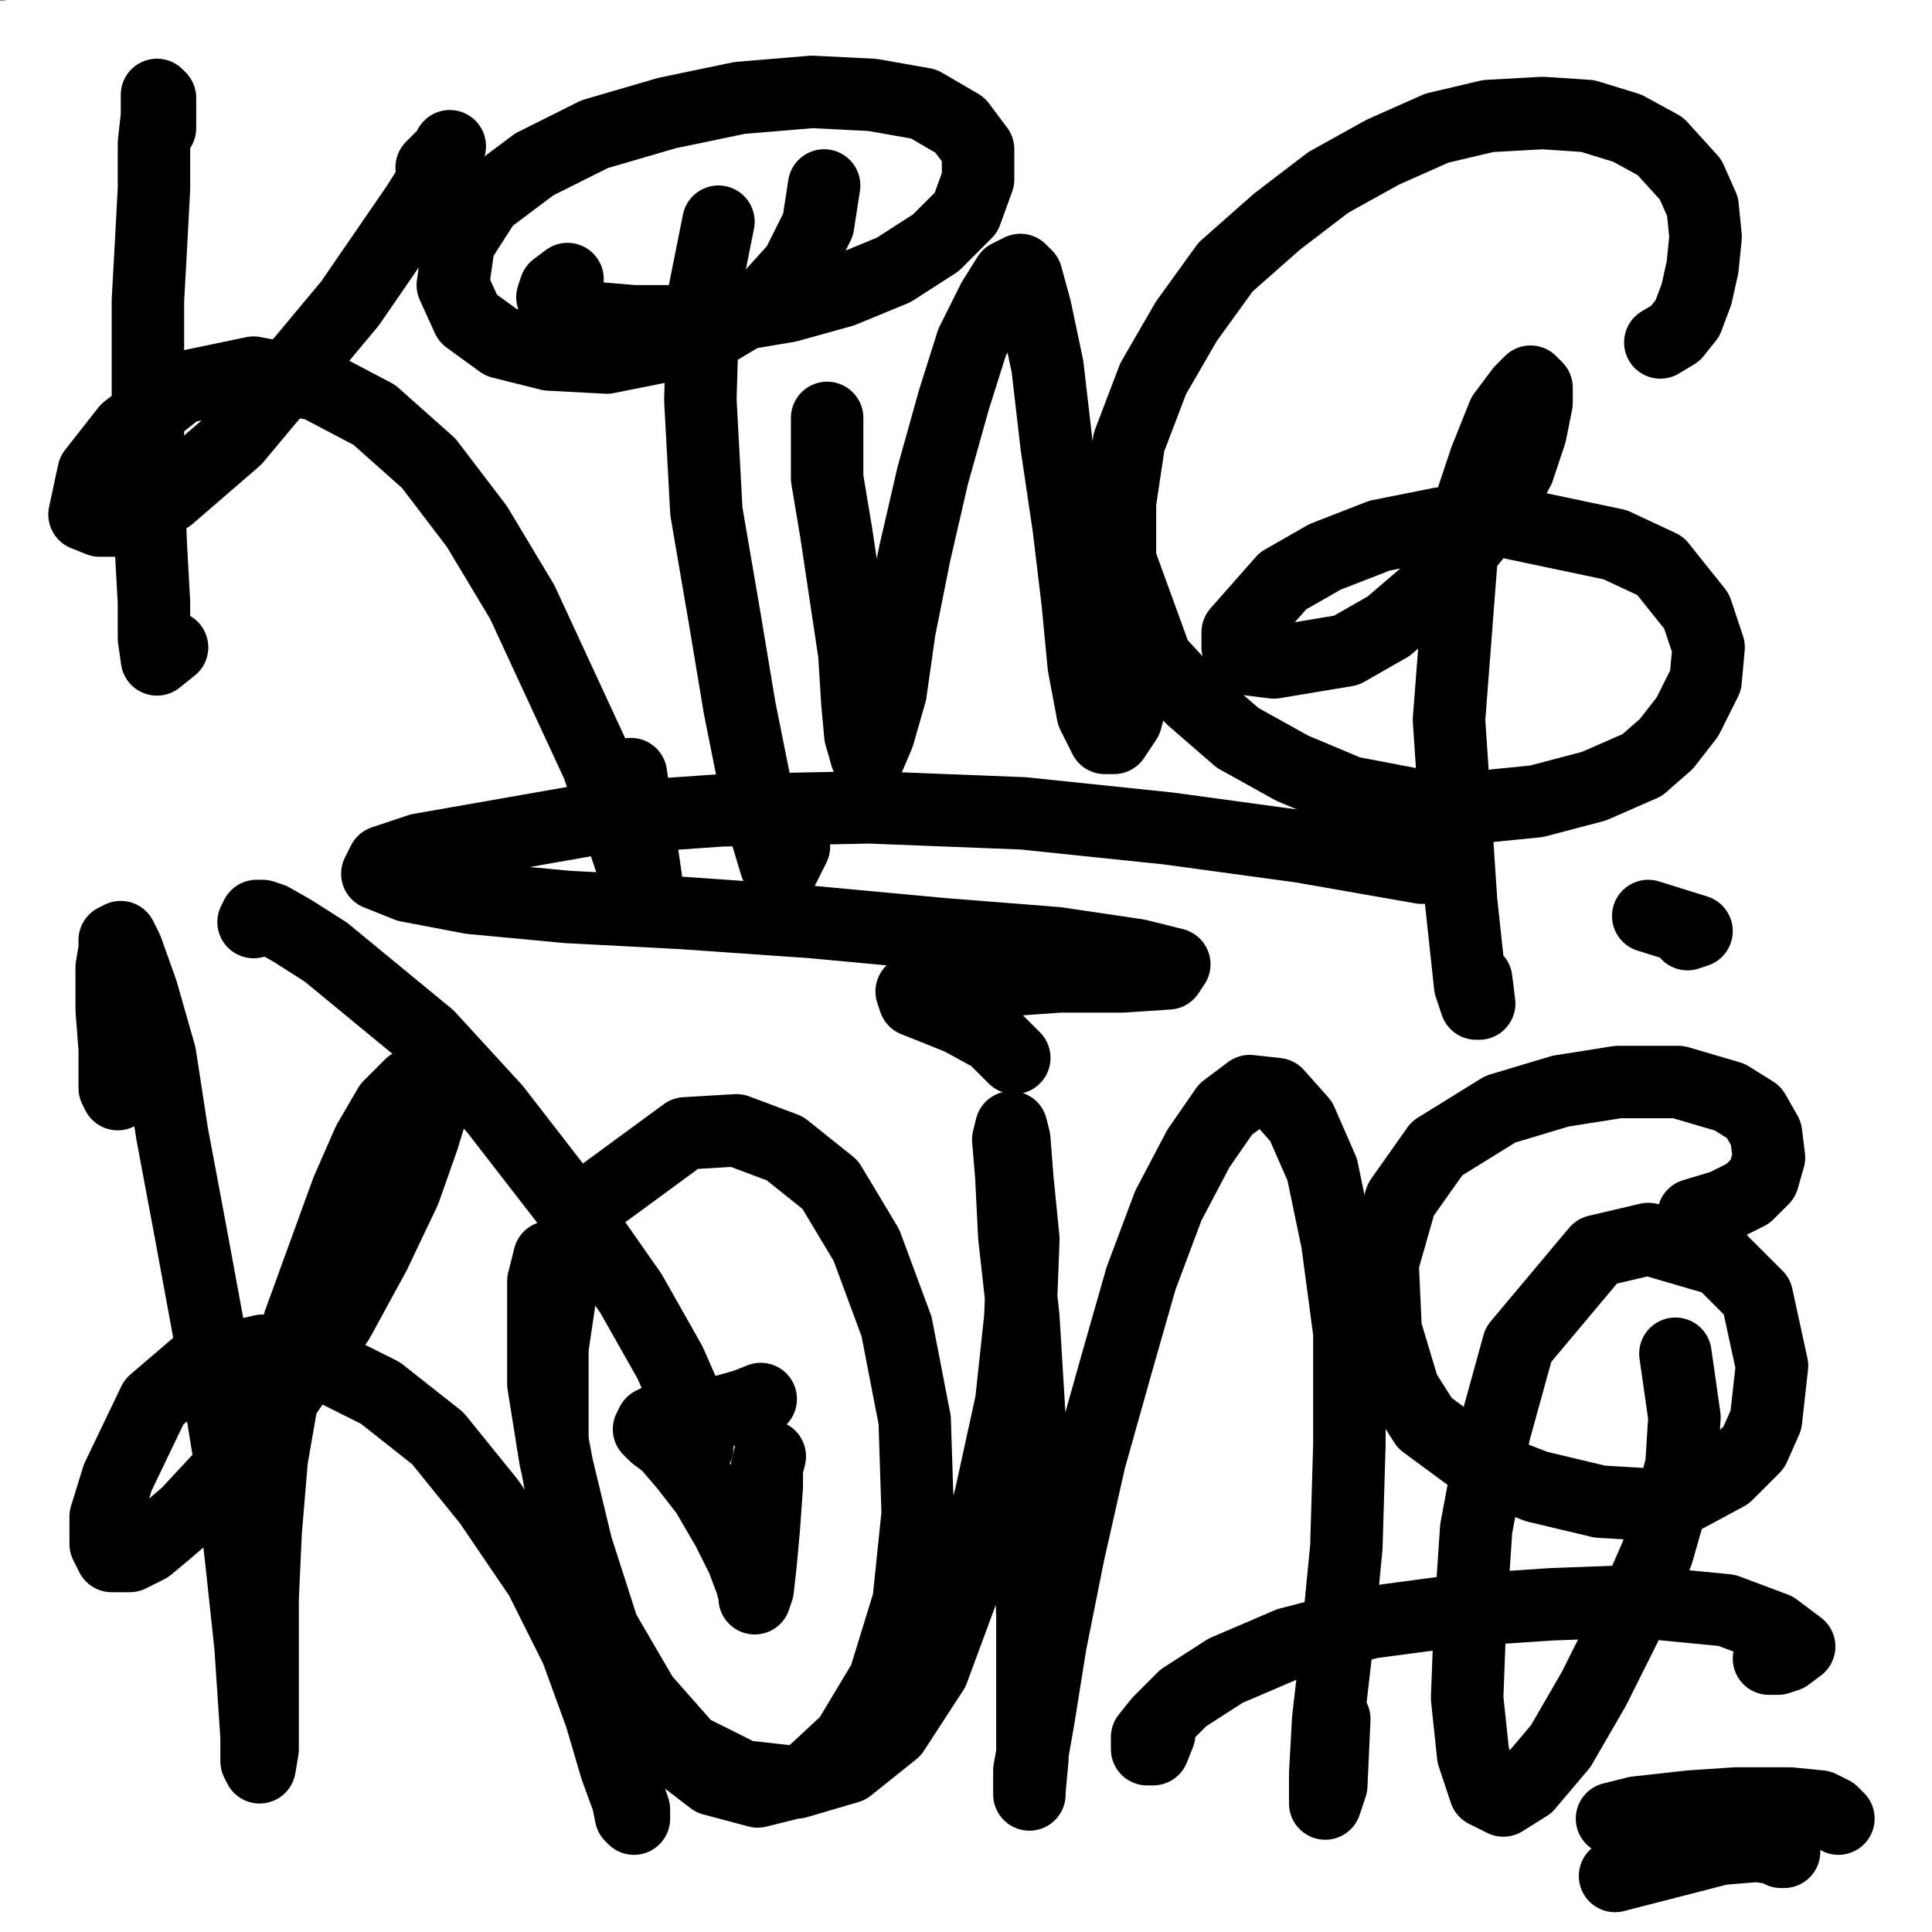
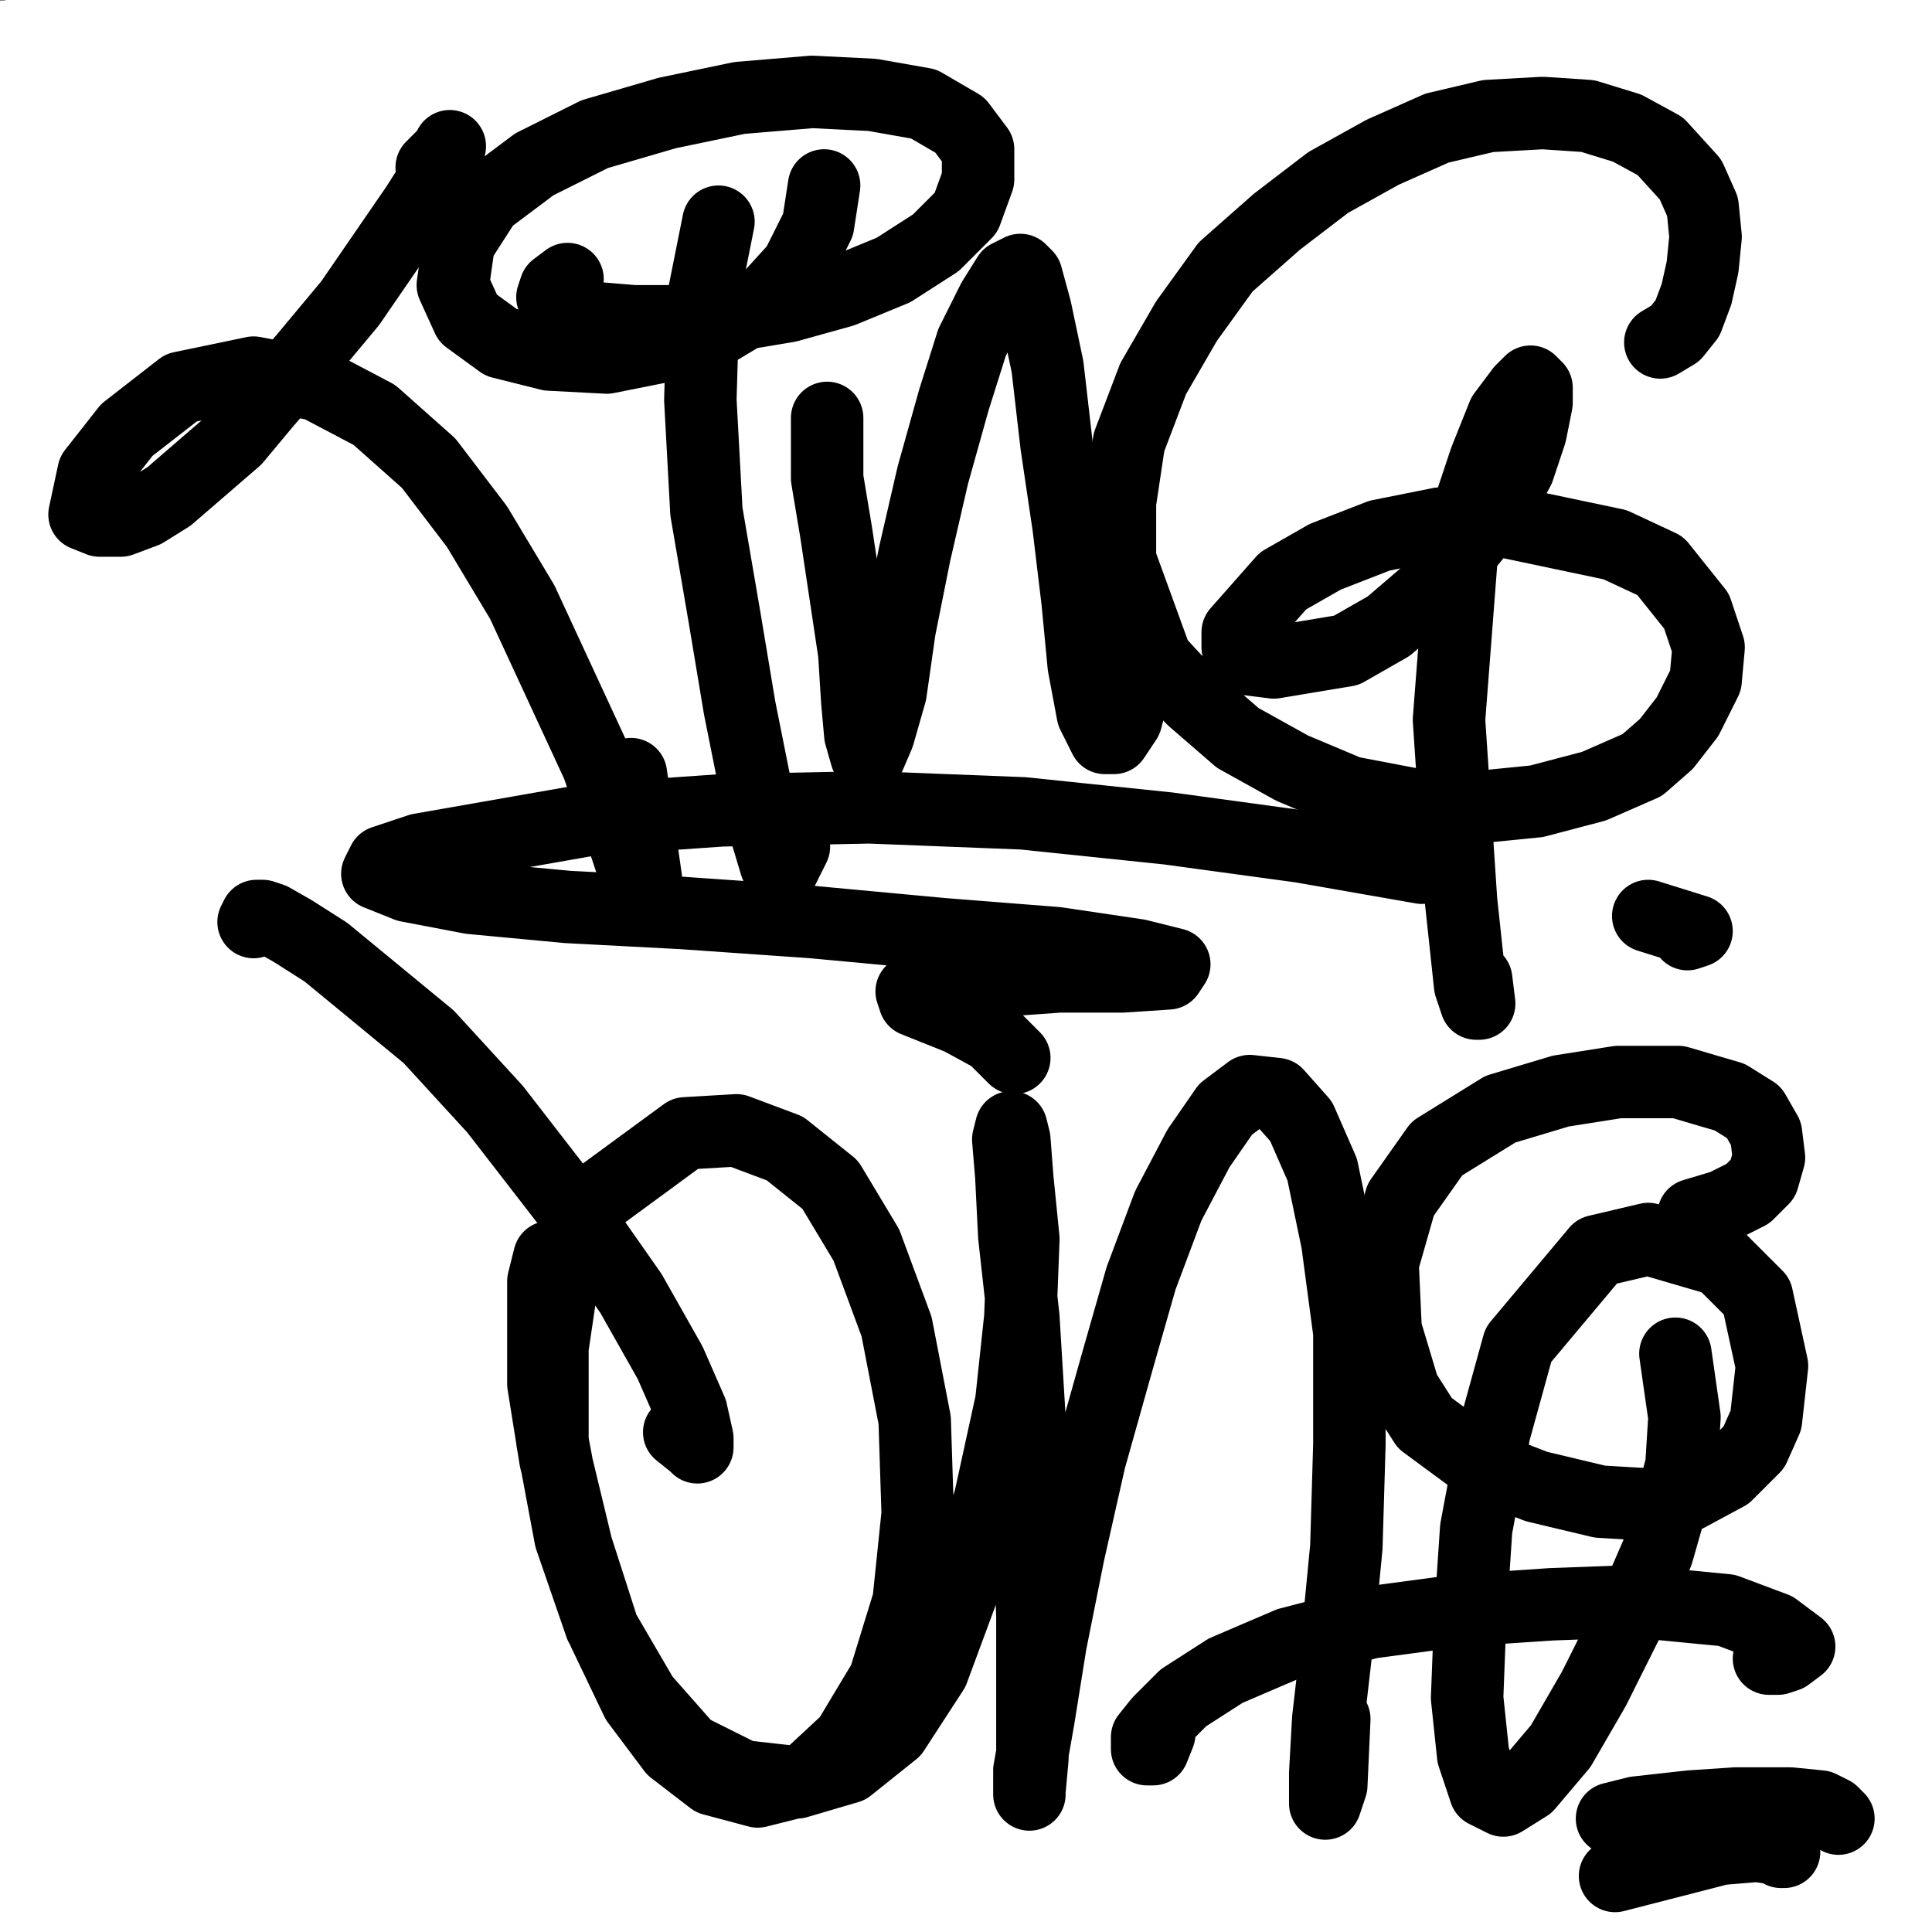
<svg xmlns="http://www.w3.org/2000/svg" width="640px" height="640px" version="1.1">
  <rect width="100%" height="100%" fill="#808080" stroke="none" />
  <polyline points="257,406.438 260,397.438 261,392.438 262,391.438 263,391.438 261,409.438 260,428.438 258,449.438 257,470.438 257,488.438 258,501.438 259,513.438 260,514.438 260,514.438 262,508.438 264,504.438 266,495.438 266,490.438 265,484.438 " fill="none" stroke="#000000" stroke-width="24px" stroke-linecap="round" stroke-linejoin="round" />
  <polyline points="278,458.438 282,456.438 282,455.438 280,454.438 275,453.438 265,454.438 255,456.438 246,456.438 241,456.438 239,456.438 239,458.438 243,461.438 248,467.438 252,477.438 256,490.438 257,503.438 257,514.438 256,522.438 256,527.438 255,529.438 255,528.438 256,523.438 258,512.438 265,497.438 273,481.438 278,470.438 282,463.438 283,461.438 283,463.438 " fill="none" stroke="#000000" stroke-width="24px" stroke-linecap="round" stroke-linejoin="round" />
-   <polyline points="276,151.438 268,149.438 260,149.438 255,149.438 252,149.438 254,150.438 260,152.438 272,153.438 290,153.438 314,151.438 341,149.438 371,145.438 401,141.438 427,137.438 450,132.438 469,127.438 482,121.438 488,112.438 486,101.438 458,76.438 435,64.438 405,52.438 369,42.438 331,36.438 293,34.438 226,38.438 203,45.438 186,53.438 177,62.438 177,70.438 187,77.438 206,82.438 264,83.438 288,83.438 301,83.438 304,81.438 " fill="none" stroke="#000000" stroke-width="24px" stroke-linecap="round" stroke-linejoin="round" />
  <polyline points="650,10 10,100 650,180 10,250 650,320 10,400 650,480 10,560 650,630 " fill="none" stroke="#ffffff" stroke-width="200px" stroke-linecap="round" stroke-linejoin="round" />
  <polyline points="46,59.438 46,57.438 45,55.438 45,53.438 45,52.438 46,53.438 47,58.438 50,71.438 53,86.438 56,103.438 60,125.438 63,148.438 65,171.438 67,190.438 68,205.438 69,215.438 71,219.438 74,219.438 77,213.438 83,198.438 89,182.438 95,166.438 102,149.438 111,134.438 121,121.438 130,110.438 139,102.438 145,97.438 149,95.438 150,96.438 150,101.438 146,110.438 140,121.438 130,132.438 119,143.438 108,153.438 96,160.438 88,165.438 82,167.438 75,169.438 69,170.438 67,170.438 67,168.438 71,163.438 77,156.438 88,143.438 97,135.438 107,129.438 117,127.438 126,128.438 135,135.438 145,148.438 155,168.438 165,194.438 173,221.438 178,245.438 179,265.438 179,279.438 179,289.438 179,292.438 180,290.438 181,282.438 182,268.438 183,249.438 185,228.438 187,205.438 189,183.438 191,161.438 191,141.438 191,122.438 190,109.438 190,102.438 190,100.438 190,103.438 189,110.438 189,122.438 189,138.438 191,160.438 196,184.438 203,208.438 213,229.438 224,247.438 236,259.438 249,264.438 262,262.438 276,254.438 289,240.438 300,221.438 308,200.438 313,177.438 314,153.438 311,128.438 303,105.438 282,77.438 271,73.438 259,75.438 247,80.438 234,90.438 222,103.438 214,119.438 210,138.438 213,183.438 220,205.438 230,223.438 259,243.438 277,244.438 296,240.438 313,234.438 325,226.438 333,215.438 336,188.438 " fill="none" stroke="#000000" stroke-width="24px" stroke-linecap="round" stroke-linejoin="round" />
  <polyline points="650,10 10,100 650,180 10,250 650,320 10,400 650,480 10,560 650,630 " fill="none" stroke="#ffffff" stroke-width="200px" stroke-linecap="round" stroke-linejoin="round" />
  <polyline points="48,52.438 48,50.438 49,46.438 49,43.438 49,42.438 49,43.438 49,45.438 49,53.438 49,62.438 49,71.438 49,89.438 51,112.438 54,137.438 58,162.438 60,185.438 60,201.438 57,216.438 56,217.438 57,212.438 " fill="none" stroke="#000000" stroke-width="24px" stroke-linecap="round" stroke-linejoin="round" />
-   <polyline points="140,71.438 140,71.438 135,79.438 129,88.438 120,100.438 109,115.438 96,130.438 88,139.438 77,149.438 64,160.438 57,165.438 50,168.438 42,170.438 35,169.438 28,167.438 23,162.438 20,157.438 19,153.438 20,149.438 23,148.438 27,146.438 " fill="none" stroke="#000000" stroke-width="24px" stroke-linecap="round" stroke-linejoin="round" />
  <polyline points="650,10 10,100 650,180 10,250 650,320 10,400 650,480 10,560 650,630 " fill="none" stroke="#ffffff" stroke-width="200px" stroke-linecap="round" stroke-linejoin="round" />
-   <polyline points="53,42.438 53,36.438 53,32.438 52,31.438 52,33.438 52,38.438 51,47.438 51,62.438 50,81.438 49,99.438 49,129.438 49,158.438 50,181.438 51,199.438 51,211.438 52,218.438 57,214.438 " fill="none" stroke="#000000" stroke-width="24px" stroke-linecap="round" stroke-linejoin="round" />
  <polyline points="143,55.438 148,50.438 149,48.438 148,50.438 145,57.438 138,68.438 116,100.438 101,118.438 88,133.438 78,145.438 56,164.438 48,169.438 40,172.438 33,172.438 28,170.438 31,156.438 42,142.438 60,128.438 84,123.438 105,127.438 124,137.438 142,153.438 158,174.438 173,199.438 198,253.438 206,276.438 211,291.438 213,298.438 214,298.438 214,291.438 212,277.438 209,256.438 " fill="none" stroke="#000000" stroke-width="24px" stroke-linecap="round" stroke-linejoin="round" />
  <polyline points="238,73.438 233,98.438 232,132.438 234,169.438 240,204.438 245,234.438 250,259.438 254,276.438 257,286.438 259,288.438 263,280.438 " fill="none" stroke="#000000" stroke-width="24px" stroke-linecap="round" stroke-linejoin="round" />
  <polyline points="188,92.438 184,95.438 183,98.438 185,101.438 189,103.438 198,105.438 210,106.438 226,106.438 243,104.438 261,101.438 279,96.438 296,89.438 310,80.438 320,70.438 324,59.438 324,49.438 318,41.438 306,34.438 289,31.438 269,30.438 245,32.438 221,37.438 197,44.438 177,54.438 161,66.438 152,80.438 150,94.438 155,105.438 166,113.438 182,117.438 201,118.438 221,114.438 239,108.438 254,99.438 264,88.438 271,74.438 273,61.438 " fill="none" stroke="#000000" stroke-width="24px" stroke-linecap="round" stroke-linejoin="round" />
  <polyline points="274,138.438 274,140.438 274,146.438 274,158.438 277,176.438 280,196.438 283,216.438 284,232.438 285,243.438 287,250.438 288,250.438 291,243.438 295,229.438 298,208.438 303,183.438 309,157.438 316,132.438 322,113.438 329,99.438 334,91.438 338,89.438 340,91.438 343,102.438 347,121.438 350,147.438 354,174.438 357,199.438 359,220.438 362,236.438 366,244.438 369,244.438 373,238.438 380,212.438 " fill="none" stroke="#000000" stroke-width="24px" stroke-linecap="round" stroke-linejoin="round" />
  <polyline points="550,113.438 555,110.438 559,105.438 562,97.438 564,88.438 565,78.438 564,68.438 560,59.438 550,48.438 539,42.438 526,38.438 511,37.438 493,38.438 476,42.438 458,50.438 440,60.438 423,73.438 406,88.438 393,106.438 382,125.438 374,146.438 371,166.438 371,185.438 383,218.438 395,231.438 410,244.438 428,254.438 447,262.438 468,266.438 489,267.438 509,265.438 528,260.438 544,253.438 552,246.438 559,237.438 565,225.438 566,214.438 562,202.438 550,187.438 535,180.438 497,172.438 477,173.438 457,177.438 439,184.438 425,192.438 410,209.438 410,214.438 414,218.438 422,219.438 446,215.438 460,207.438 474,195.438 496,168.438 503,155.438 507,143.438 509,133.438 509,128.438 507,126.438 504,129.438 498,137.438 492,152.438 485,173.438 480,238.438 484,298.438 487,326.438 489,332.438 490,332.438 489,324.438 " fill="none" stroke="#000000" stroke-width="24px" stroke-linecap="round" stroke-linejoin="round" />
-   <polyline points="39,362.438 38,360.438 38,357.438 38,353.438 38,347.438 37,334.438 37,326.438 37,320.438 38,314.438 38,311.438 40,310.438 42,314.438 47,328.438 53,349.438 57,375.438 63,407.438 70,445.438 76,482.438 80,517.438 83,545.438 85,575.438 85,583.438 86,585.438 87,579.438 87,567.438 87,550.438 87,529.438 88,507.438 90,483.438 94,460.438 99,438.438 115,394.438 122,378.438 129,366.438 136,359.438 141,356.438 144,358.438 144,364.438 140,377.438 134,394.438 124,415.438 112,437.438 97,458.438 86,474.438 75,487.438 62,501.438 55,507.438 49,512.438 43,515.438 37,515.438 35,511.438 35,502.438 39,489.438 51,464.438 65,452.438 87,447.438 106,451.438 126,461.438 145,476.438 162,497.438 179,522.438 191,546.438 199,568.438 204,585.438 208,596.438 209,601.438 210,602.438 210,599.438 204,581.438 200,565.438 " fill="none" stroke="#000000" stroke-width="24px" stroke-linecap="round" stroke-linejoin="round" />
  <polyline points="182,416.438 180,424.438 180,438.438 180,458.438 184,483.438 191,512.438 200,540.438 211,563.438 223,579.438 236,589.438 251,593.438 267,589.438 281,576.438 293,556.438 301,530.438 304,501.438 303,470.438 297,439.438 287,412.438 275,392.438 260,380.438 244,374.438 227,375.438 197,397.438 187,419.438 183,446.438 183,477.438 189,509.438 199,538.438 213,562.438 228,579.438 246,588.438 264,590.438 281,585.438 296,573.438 309,553.438 319,526.438 328,496.438 335,464.438 338,436.438 339,410.438 337,390.438 336,377.438 335,373.438 334,377.438 335,389.438 336,409.438 339,436.438 341,469.438 341,504.438 342,535.438 342,582.438 341,593.438 341,594.438 341,586.438 344,569.438 348,544.438 354,514.438 361,483.438 370,451.438 378,423.438 387,399.438 397,380.438 406,367.438 414,361.438 423,362.438 431,371.438 438,387.438 443,411.438 447,441.438 447,478.438 446,512.438 443,543.438 440,569.438 439,587.438 439,596.438 439,597.438 441,591.438 442,569.438 " fill="none" stroke="#000000" stroke-width="24px" stroke-linecap="round" stroke-linejoin="round" />
  <polyline points="561,402.438 571,399.438 579,395.438 584,390.438 586,383.438 585,375.438 581,368.438 573,363.438 556,358.438 536,358.438 517,361.438 497,367.438 476,380.438 464,397.438 458,418.438 459,440.438 465,460.438 472,471.438 491,485.438 509,492.438 530,497.438 547,498.438 559,495.438 572,488.438 581,479.438 585,470.438 587,452.438 582,429.438 570,417.438 546,410.438 529,414.438 503,445.438 495,474.438 489,506.438 487,536.438 486,562.438 488,581.438 492,593.438 498,596.438 506,591.438 517,578.438 528,559.438 539,537.438 549,514.438 553,500.438 557,485.438 558,469.438 555,448.438 " fill="none" stroke="#000000" stroke-width="24px" stroke-linecap="round" stroke-linejoin="round" />
  <polyline points="586,549.438 589,549.438 592,548.438 596,545.438 588,539.438 572,533.438 541,530.438 514,531.438 484,533.438 454,537.438 427,544.438 406,553.438 392,562.438 384,570.438 380,575.438 380,578.438 380,579.438 382,579.438 384,574.438 " fill="none" stroke="#000000" stroke-width="24px" stroke-linecap="round" stroke-linejoin="round" />
  <polyline points="559,309.438 562,308.438 562,308.438 546,303.438 " fill="none" stroke="#000000" stroke-width="24px" stroke-linecap="round" stroke-linejoin="round" />
  <polyline points="471,287.438 431,280.438 387,274.438 339,269.438 288,267.438 239,268.438 196,271.438 139,281.438 127,285.438 125,289.438 135,293.438 156,297.438 188,300.438 226,302.438 269,305.438 312,309.438 350,312.438 377,316.438 389,319.438 387,322.438 372,323.438 351,323.438 323,325.438 308,327.438 302,328.438 303,331.438 318,337.438 329,343.438 336,350.438 " fill="none" stroke="#000000" stroke-width="24px" stroke-linecap="round" stroke-linejoin="round" />
  <polyline points="84,305.438 85,303.438 87,303.438 90,304.438 97,308.438 108,315.438 142,343.438 164,367.438 188,398.438 209,428.438 222,451.438 229,467.438 231,476.438 231,479.438 230,478.438 225,474.438 " fill="none" stroke="#000000" stroke-width="24px" stroke-linecap="round" stroke-linejoin="round" />
-   <polyline points="252,463.438 247,465.438 240,467.438 231,468.438 224,469.438 218,470.438 216,471.438 215,473.438 217,475.438 221,478.438 227,485.438 234,494.438 241,506.438 246,516.438 249,524.438 250,528.438 250,529.438 251,526.438 252,517.438 253,506.438 254,492.438 254,486.438 255,482.438 " fill="none" stroke="#000000" stroke-width="24px" stroke-linecap="round" stroke-linejoin="round" />
  <polyline points="609,602.438 608,601.438 607,600.438 603,598.438 593,597.438 575,597.438 560,598.438 542,600.438 534,602.438 " fill="none" stroke="#000000" stroke-width="24px" stroke-linecap="round" stroke-linejoin="round" />
  <polyline points="590,613.438 591,613.438 589,612.438 582,611.438 570,612.438 535,621.438 " fill="none" stroke="#000000" stroke-width="24px" stroke-linecap="round" stroke-linejoin="round" />
</svg>